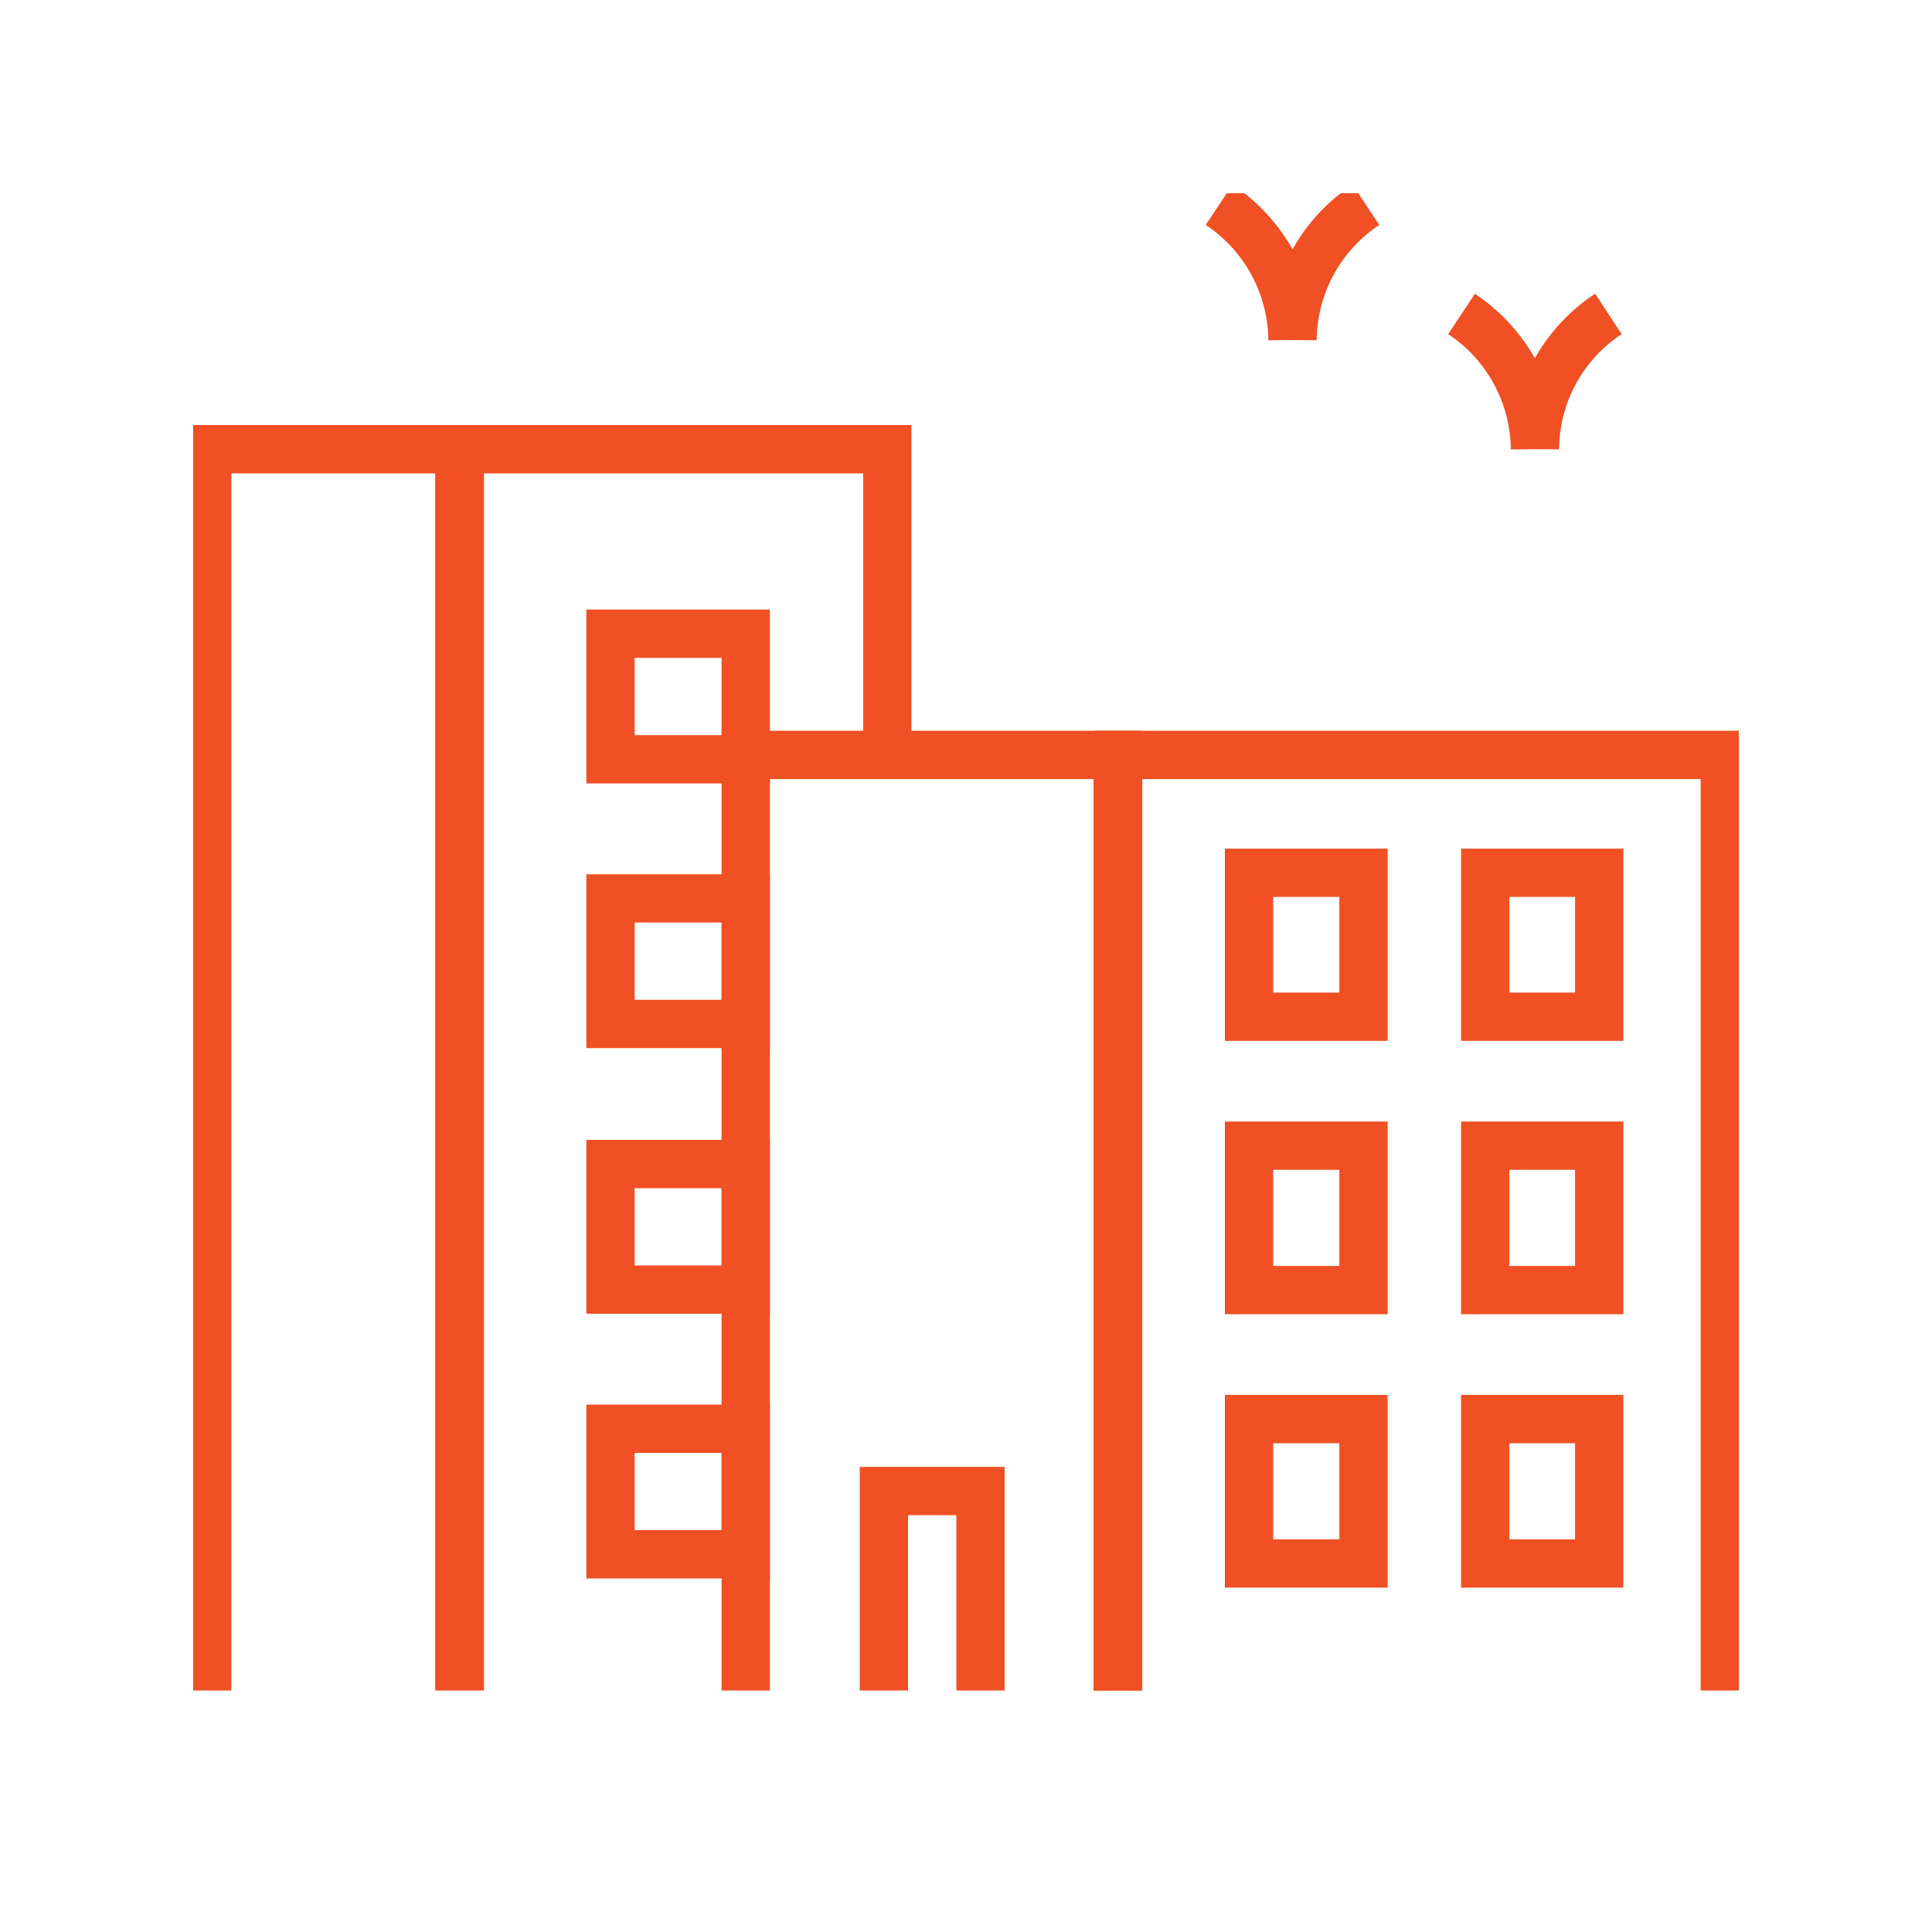
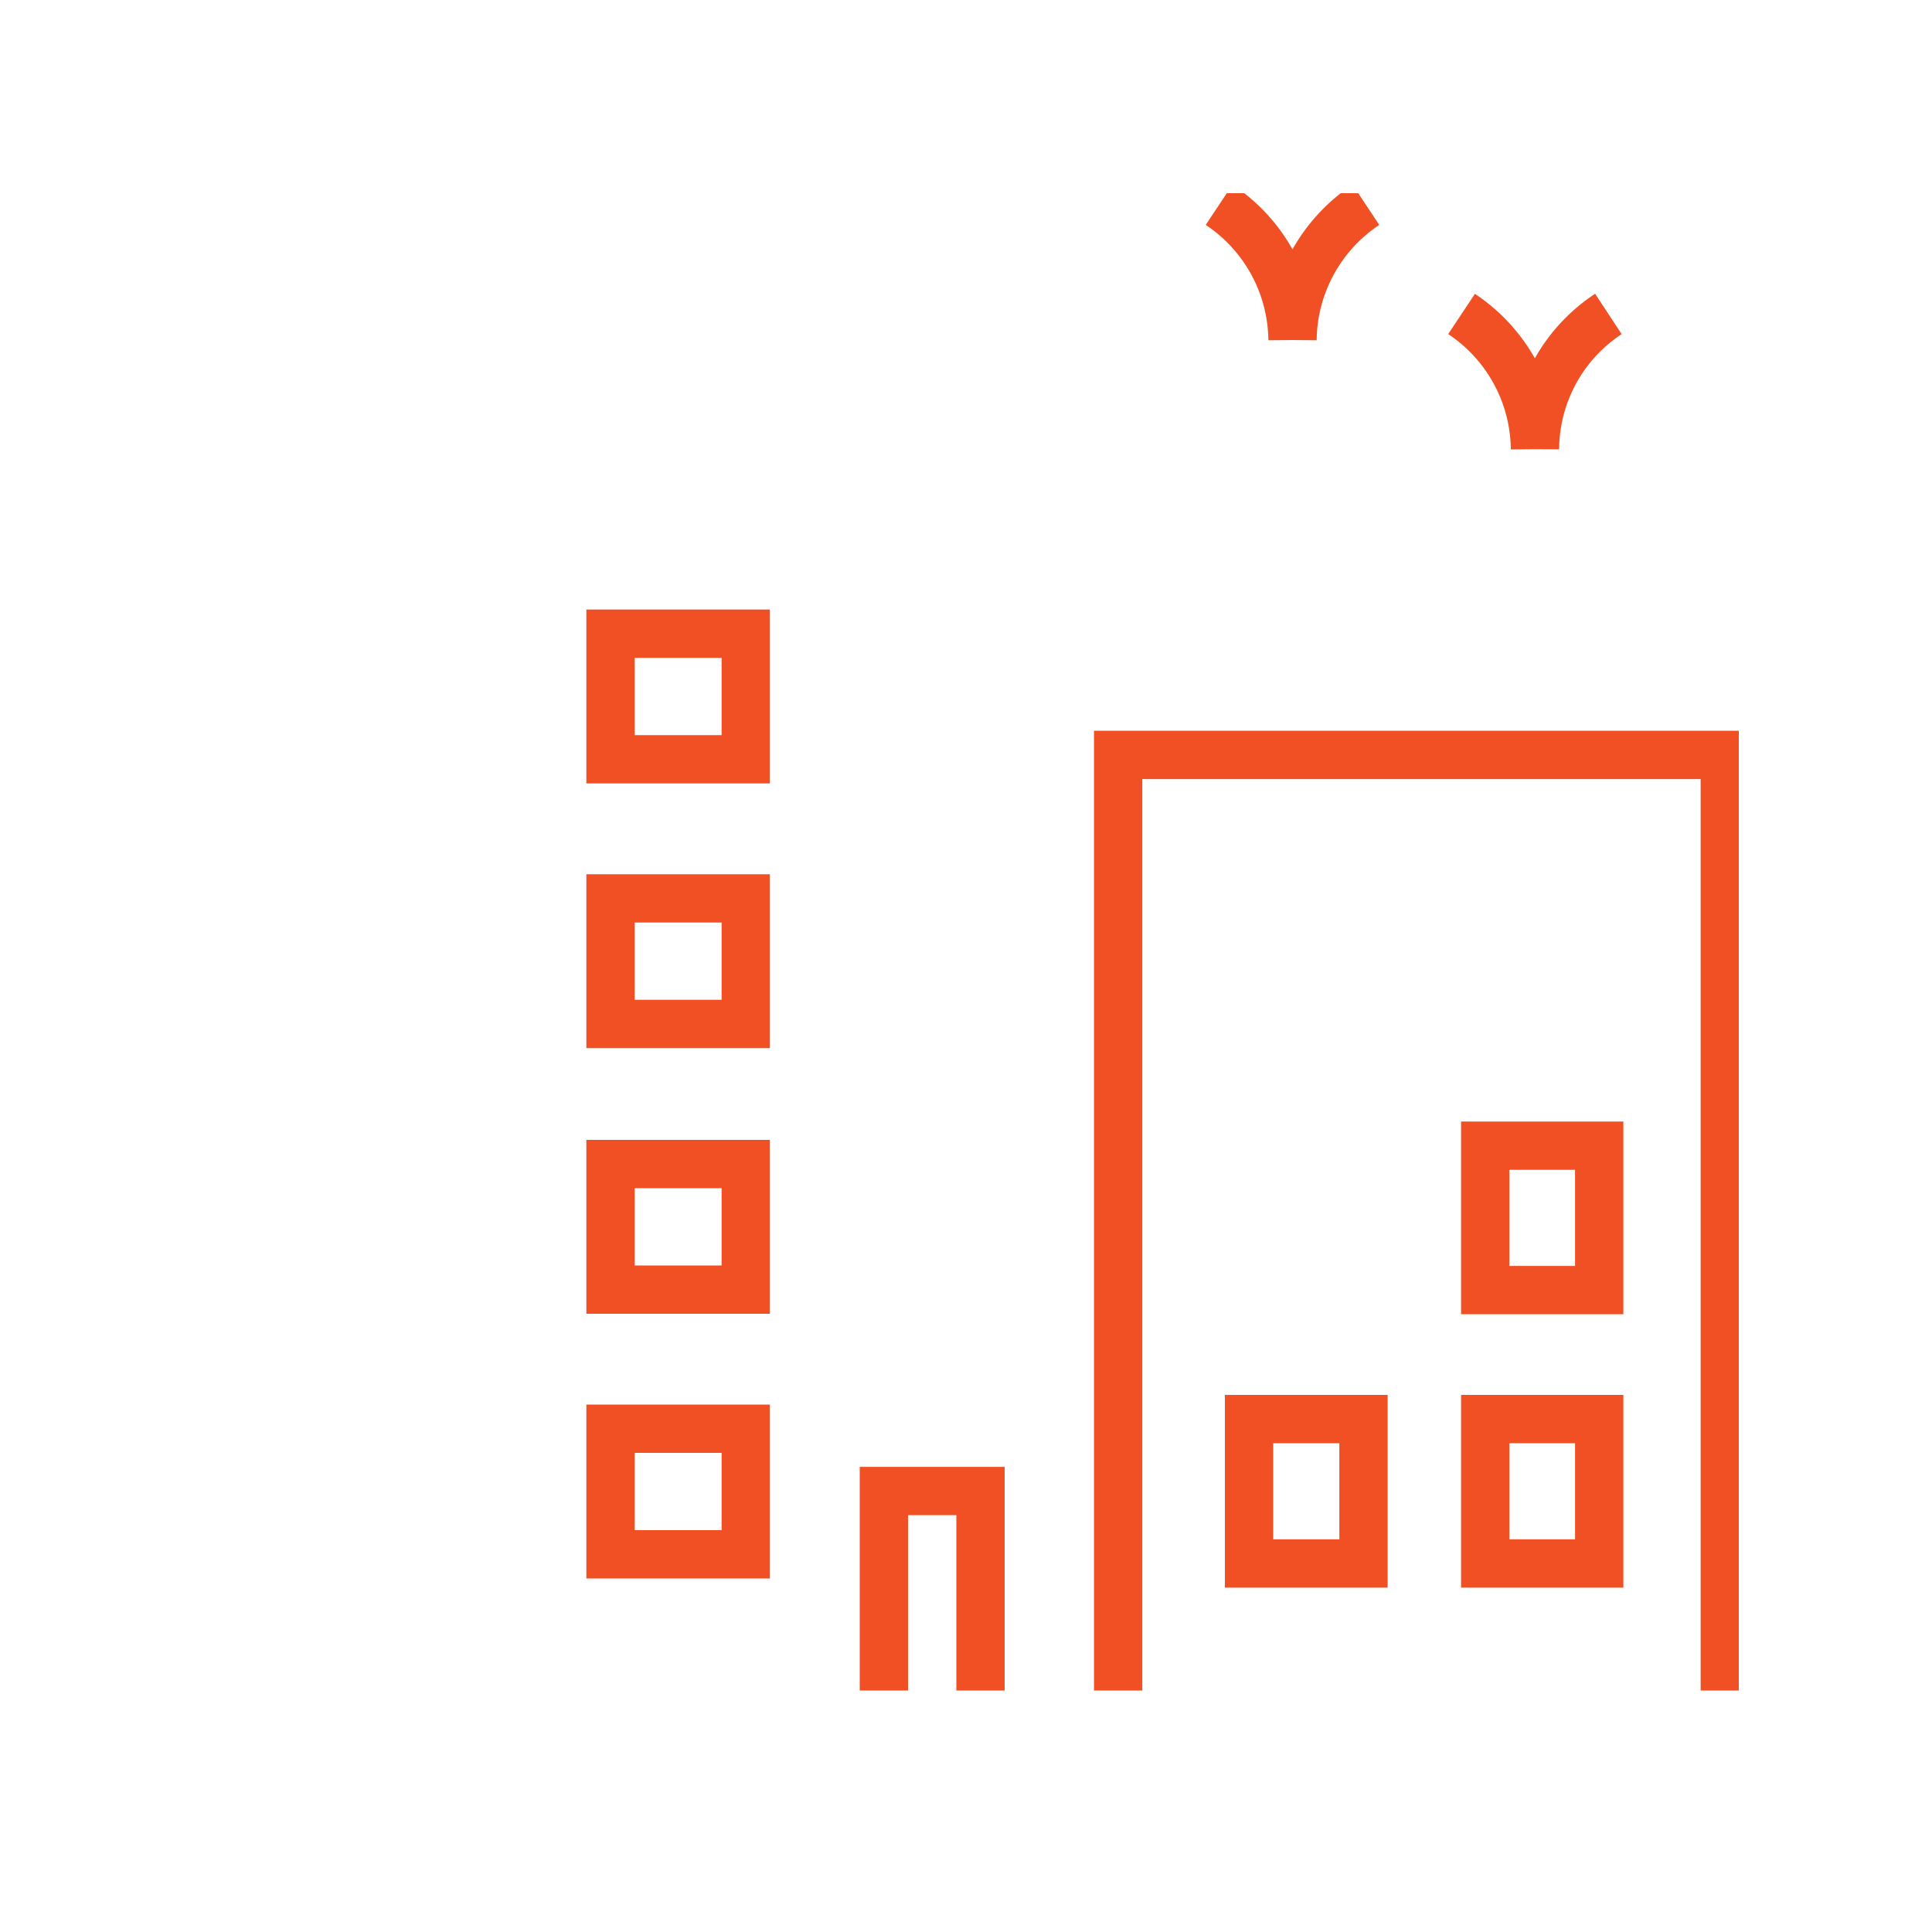
<svg xmlns="http://www.w3.org/2000/svg" viewBox="0 0 40 40" fill="none">
  <path fill="#fff" d="M0 0h40v40h-40z" />
  <g clip-path="url(#a)" stroke="#F05023" stroke-miterlimit="10">
-     <path d="M9.52 35v-25.7h8.85v6.34m-8.86 19.36v-25.7h-5.22v25.7" />
    <path d="M15.44 13.12h-2.8v2.6h2.8v-2.6Zm0 5.48h-2.8v2.6h2.8v-2.6Zm0 5.5h-2.8v2.6h2.8v-2.6Zm0 5.48h-2.8v2.6h2.8v-2.6Zm7.71 5.42v-19.37h12.56v19.37" />
-     <path d="M15.44 35v-19.37h7.7v19.37m5.09-16.93h-2.37v2.98h2.37v-2.98Zm4.88 0h-2.36v2.98h2.36v-2.98Zm-4.88 5.65h-2.37v2.99h2.37v-2.99Z" />
    <path d="M18.3 35v-4.13h2v4.13m12.81-11.28h-2.36v2.99h2.36v-2.99Zm-4.88 5.66h-2.37v2.99h2.37v-2.99Zm4.88 0h-2.36v2.99h2.36v-2.99Zm-2.85-22.88a3.4 3.4 0 0 1 1.52 2.8m1.52-2.8a3.37 3.37 0 0 0-1.52 2.8m-6.54-5.06a3.4 3.4 0 0 1 1.52 2.8m1.52-2.8a3.4 3.4 0 0 0-1.52 2.8" />
  </g>
  <defs>
    <clipPath id="a">
      <path fill="#fff" transform="translate(4 4)" d="M0 0h32v31h-32z" />
    </clipPath>
  </defs>
</svg>